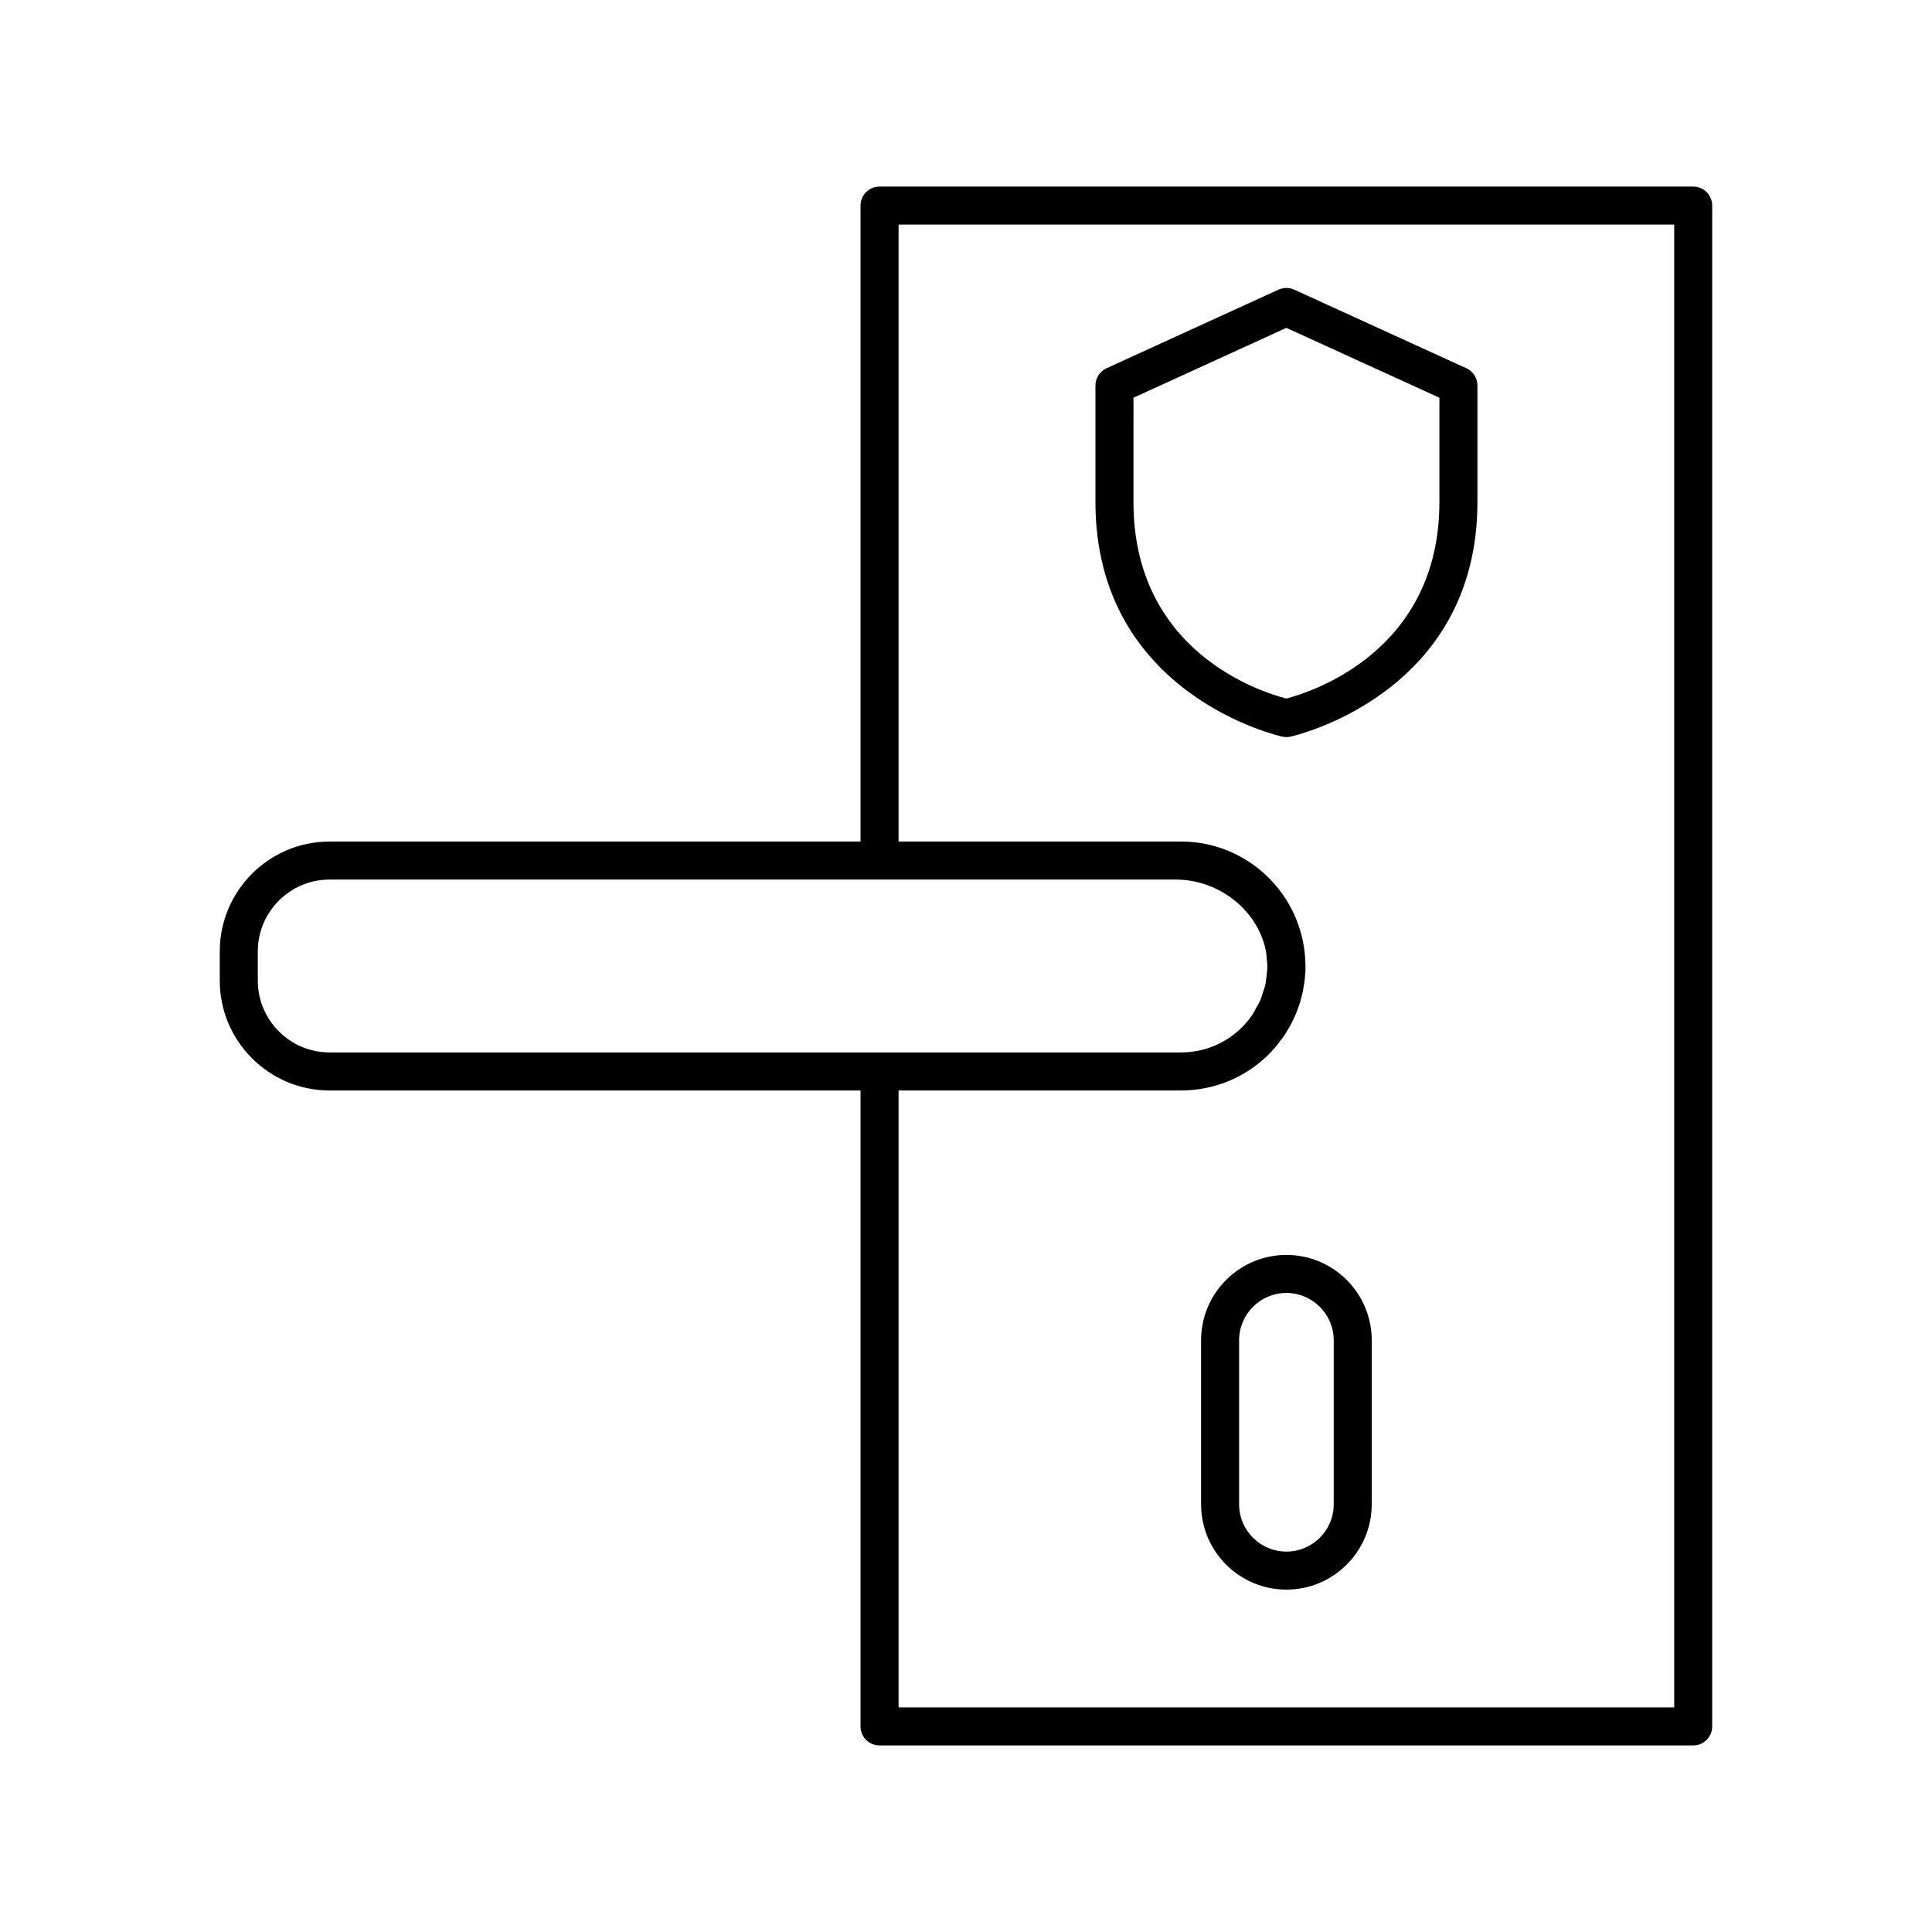
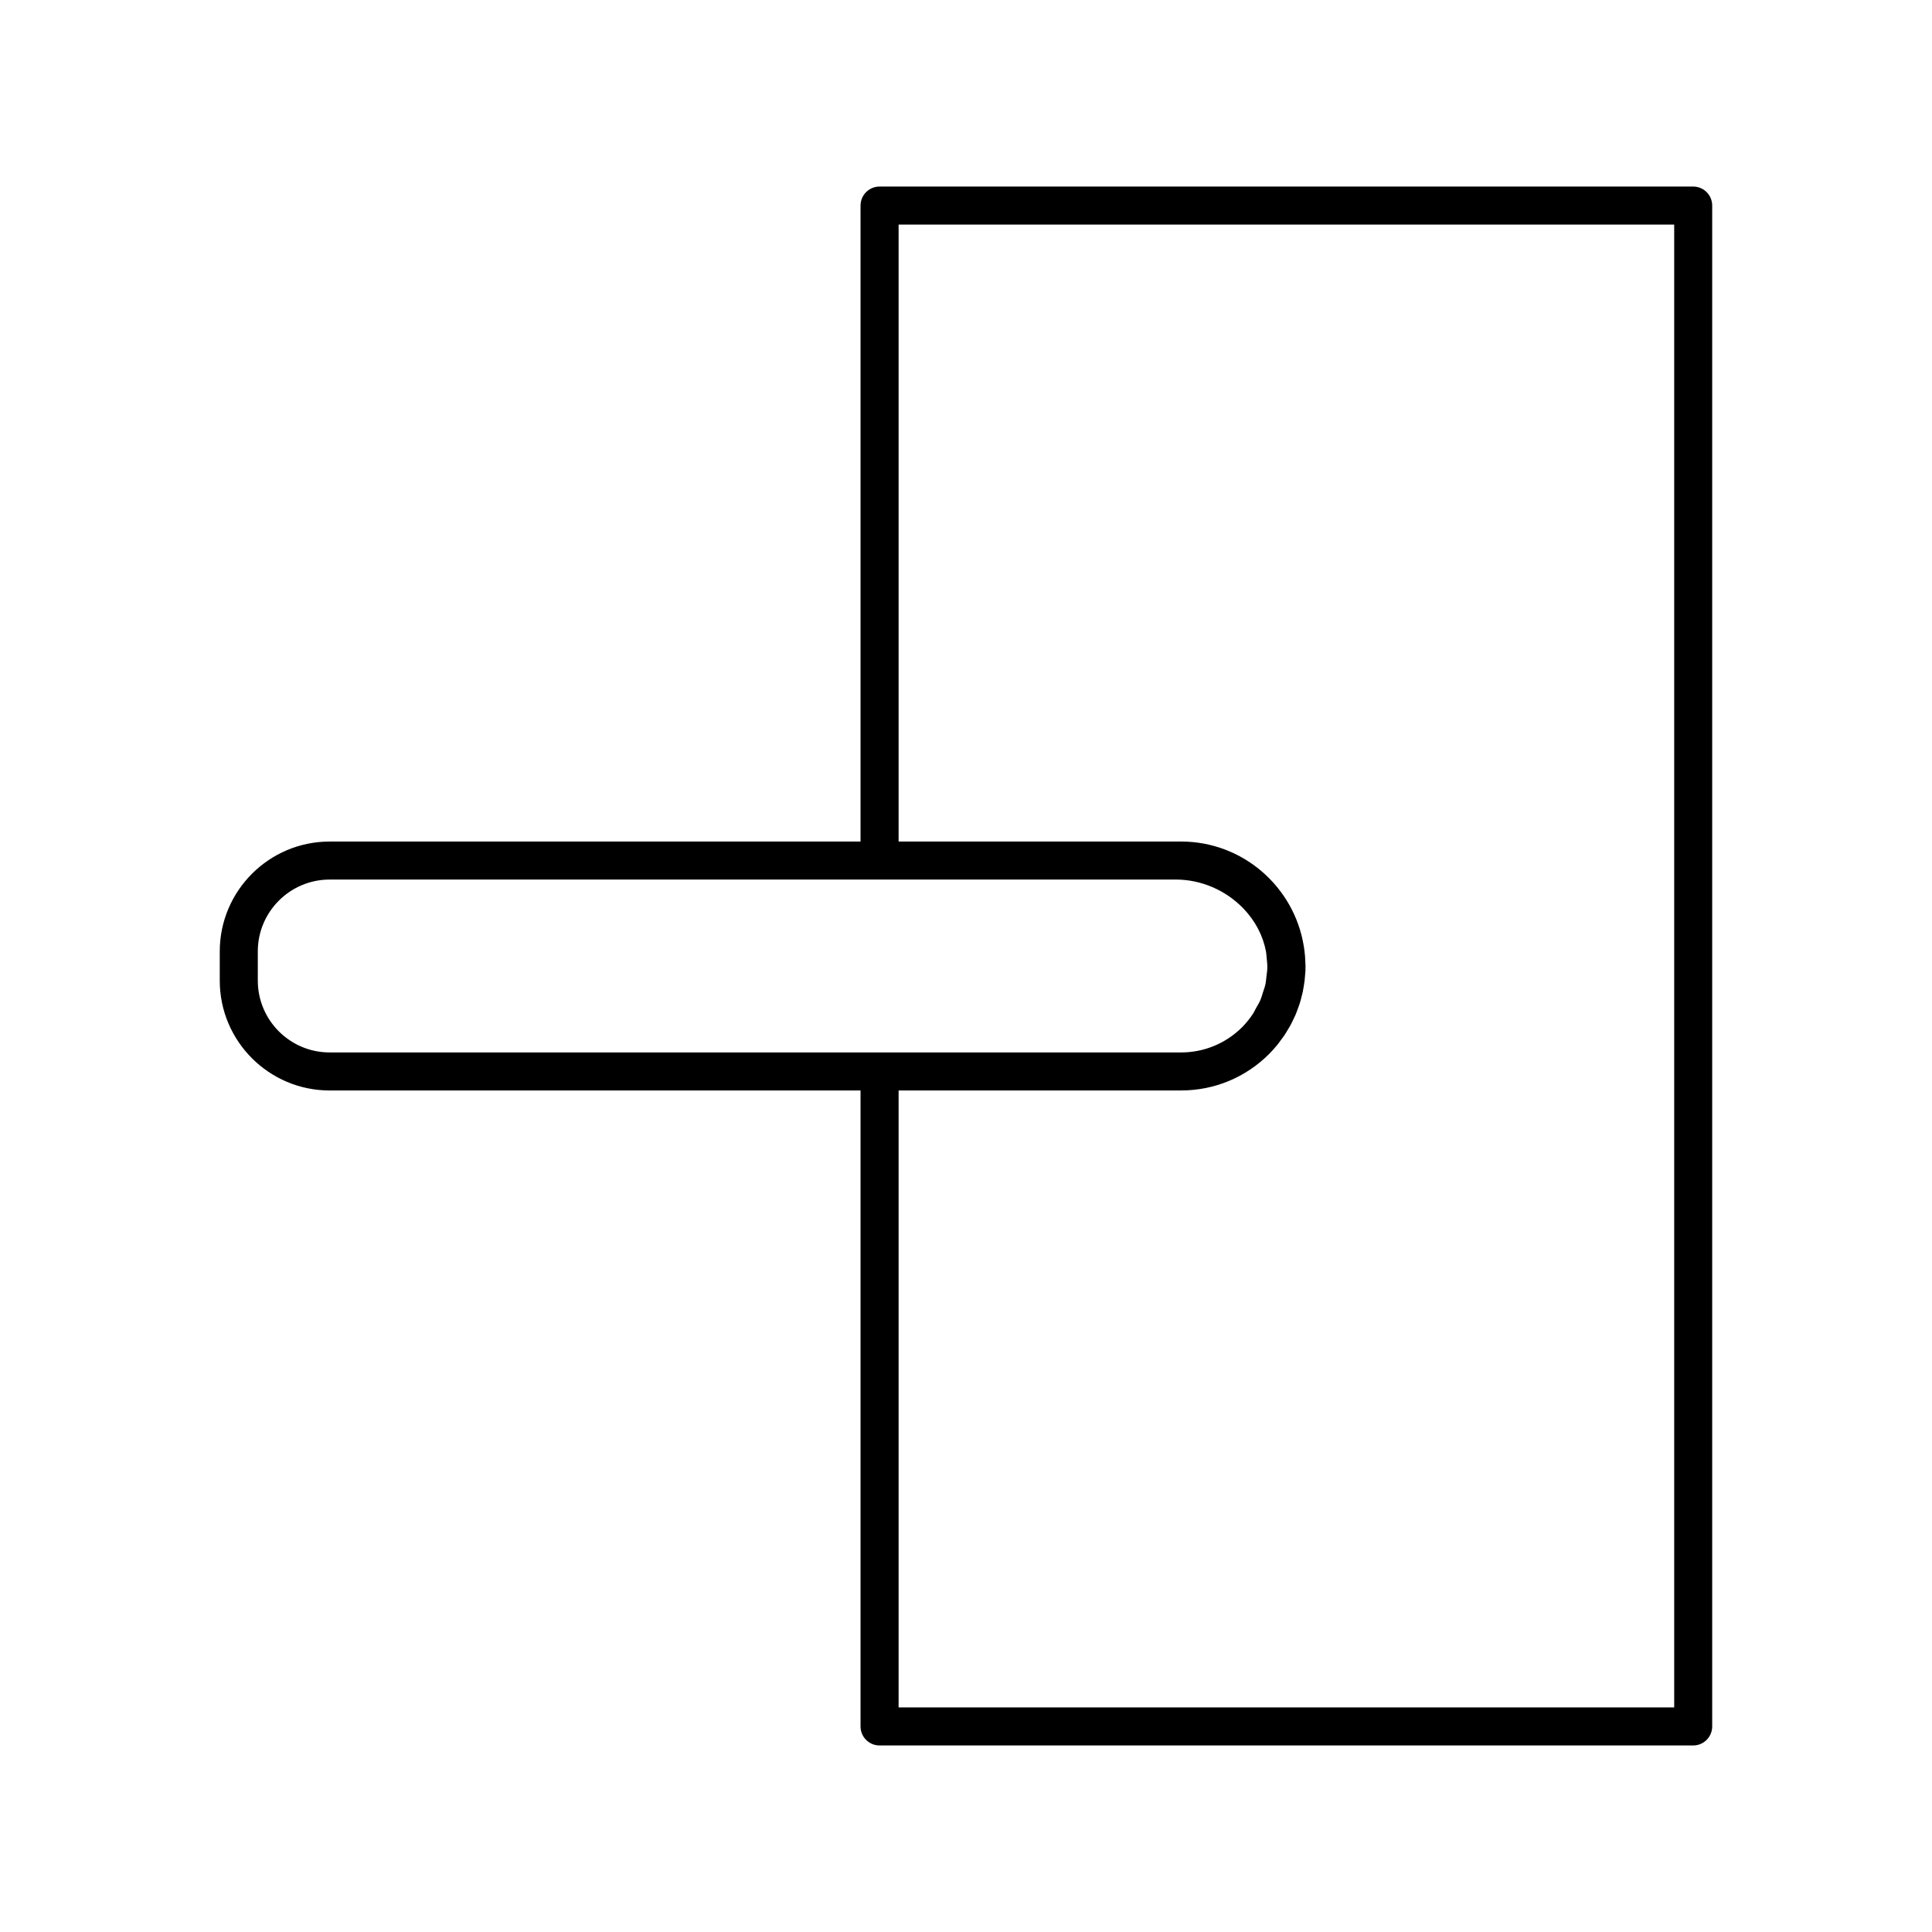
<svg xmlns="http://www.w3.org/2000/svg" fill="#000000" width="800px" height="800px" version="1.1" viewBox="144 144 512 512">
  <g>
    <path d="m592.71 193.44h-215.62c-2.781 0-5.039 2.254-5.039 5.039v168.54h-140.7c-16.051 0-29.113 13.059-29.113 29.113v7.742c0 16.051 13.059 29.113 29.113 29.113h140.7v168.54c0 2.781 2.254 5.039 5.039 5.039h215.62c2.781 0 5.039-2.254 5.039-5.039v-403.05c0-2.785-2.258-5.039-5.039-5.039zm-380.39 210.43v-7.742c0-10.496 8.539-19.035 19.035-19.035h145.74l78.496-0.004c6.688 0 13.219 2.793 17.922 7.672 3.176 3.297 5.219 7.266 6.004 11.473 0.082 0.5 0.105 1.016 0.152 1.523 0.098 0.891 0.199 1.781 0.184 2.688-0.016 0.801-0.137 1.586-0.234 2.375-0.082 0.66-0.121 1.328-0.258 1.973-0.164 0.77-0.441 1.504-0.684 2.246-0.207 0.637-0.367 1.293-0.629 1.91-0.328 0.77-0.773 1.488-1.184 2.219-0.301 0.535-0.543 1.098-0.887 1.609-0.816 1.211-1.742 2.363-2.789 3.422-4.324 4.324-10.078 6.707-16.203 6.707h-225.63c-10.496 0-19.035-8.539-19.035-19.035zm375.36 192.61h-205.54v-163.5h74.855c8.812 0 17.098-3.43 23.348-9.676 0.754-0.762 1.461-1.555 2.133-2.375 0.336-0.41 0.633-0.844 0.945-1.266 0.309-0.418 0.637-0.824 0.926-1.254 0.359-0.531 0.672-1.086 1-1.633 0.203-0.344 0.426-0.68 0.617-1.031 0.316-0.578 0.59-1.176 0.871-1.773 0.16-0.344 0.336-0.684 0.488-1.031 0.254-0.59 0.465-1.191 0.684-1.793 0.137-0.383 0.285-0.758 0.41-1.148 0.184-0.57 0.332-1.152 0.48-1.734 0.113-0.441 0.234-0.879 0.332-1.324 0.117-0.539 0.203-1.09 0.293-1.637 0.082-0.504 0.164-1.008 0.223-1.516 0.059-0.508 0.094-1.023 0.129-1.535 0.023-0.352 0.074-0.703 0.09-1.055 0.008-0.191-0.012-0.379-0.008-0.566-0.004-0.215 0.023-0.422 0.023-0.633 0-0.387-0.043-0.758-0.059-1.141-0.016-0.449-0.031-0.898-0.066-1.348-0.066-0.891-0.176-1.766-0.312-2.637-0.008-0.039-0.012-0.078-0.02-0.117-2.523-15.699-16.125-27.746-32.527-27.746l-1.398 0.004h-73.457v-163.5h205.54z" />
-     <path d="m484.91 476.57c-12.469 0-22.613 10.145-22.613 22.613v43.469c0 12.469 10.145 22.613 22.613 22.613s22.613-10.145 22.613-22.613v-43.469c0.004-12.469-10.141-22.613-22.613-22.613zm12.539 66.082c0 6.914-5.625 12.535-12.539 12.535-6.914 0-12.535-5.625-12.535-12.535v-43.469c0-6.914 5.625-12.535 12.535-12.535 6.914 0 12.539 5.625 12.539 12.535z" />
-     <path d="m483.87 339.23c0.34 0.07 0.684 0.105 1.031 0.105 0.344 0 0.691-0.035 1.031-0.105 0.496-0.105 49.602-10.965 49.602-62.195v-30.867c0-1.973-1.152-3.766-2.945-4.582l-45.594-20.82c-1.328-0.605-2.859-0.605-4.188 0l-45.559 20.82c-1.793 0.82-2.945 2.609-2.945 4.582v30.867c0 51.23 49.07 62.09 49.566 62.195zm-39.488-89.828 40.52-18.516 40.555 18.516v27.629c0 39.66-34.035 50.395-40.566 52.086-6.578-1.676-40.512-12.277-40.512-52.086z" />
  </g>
</svg>